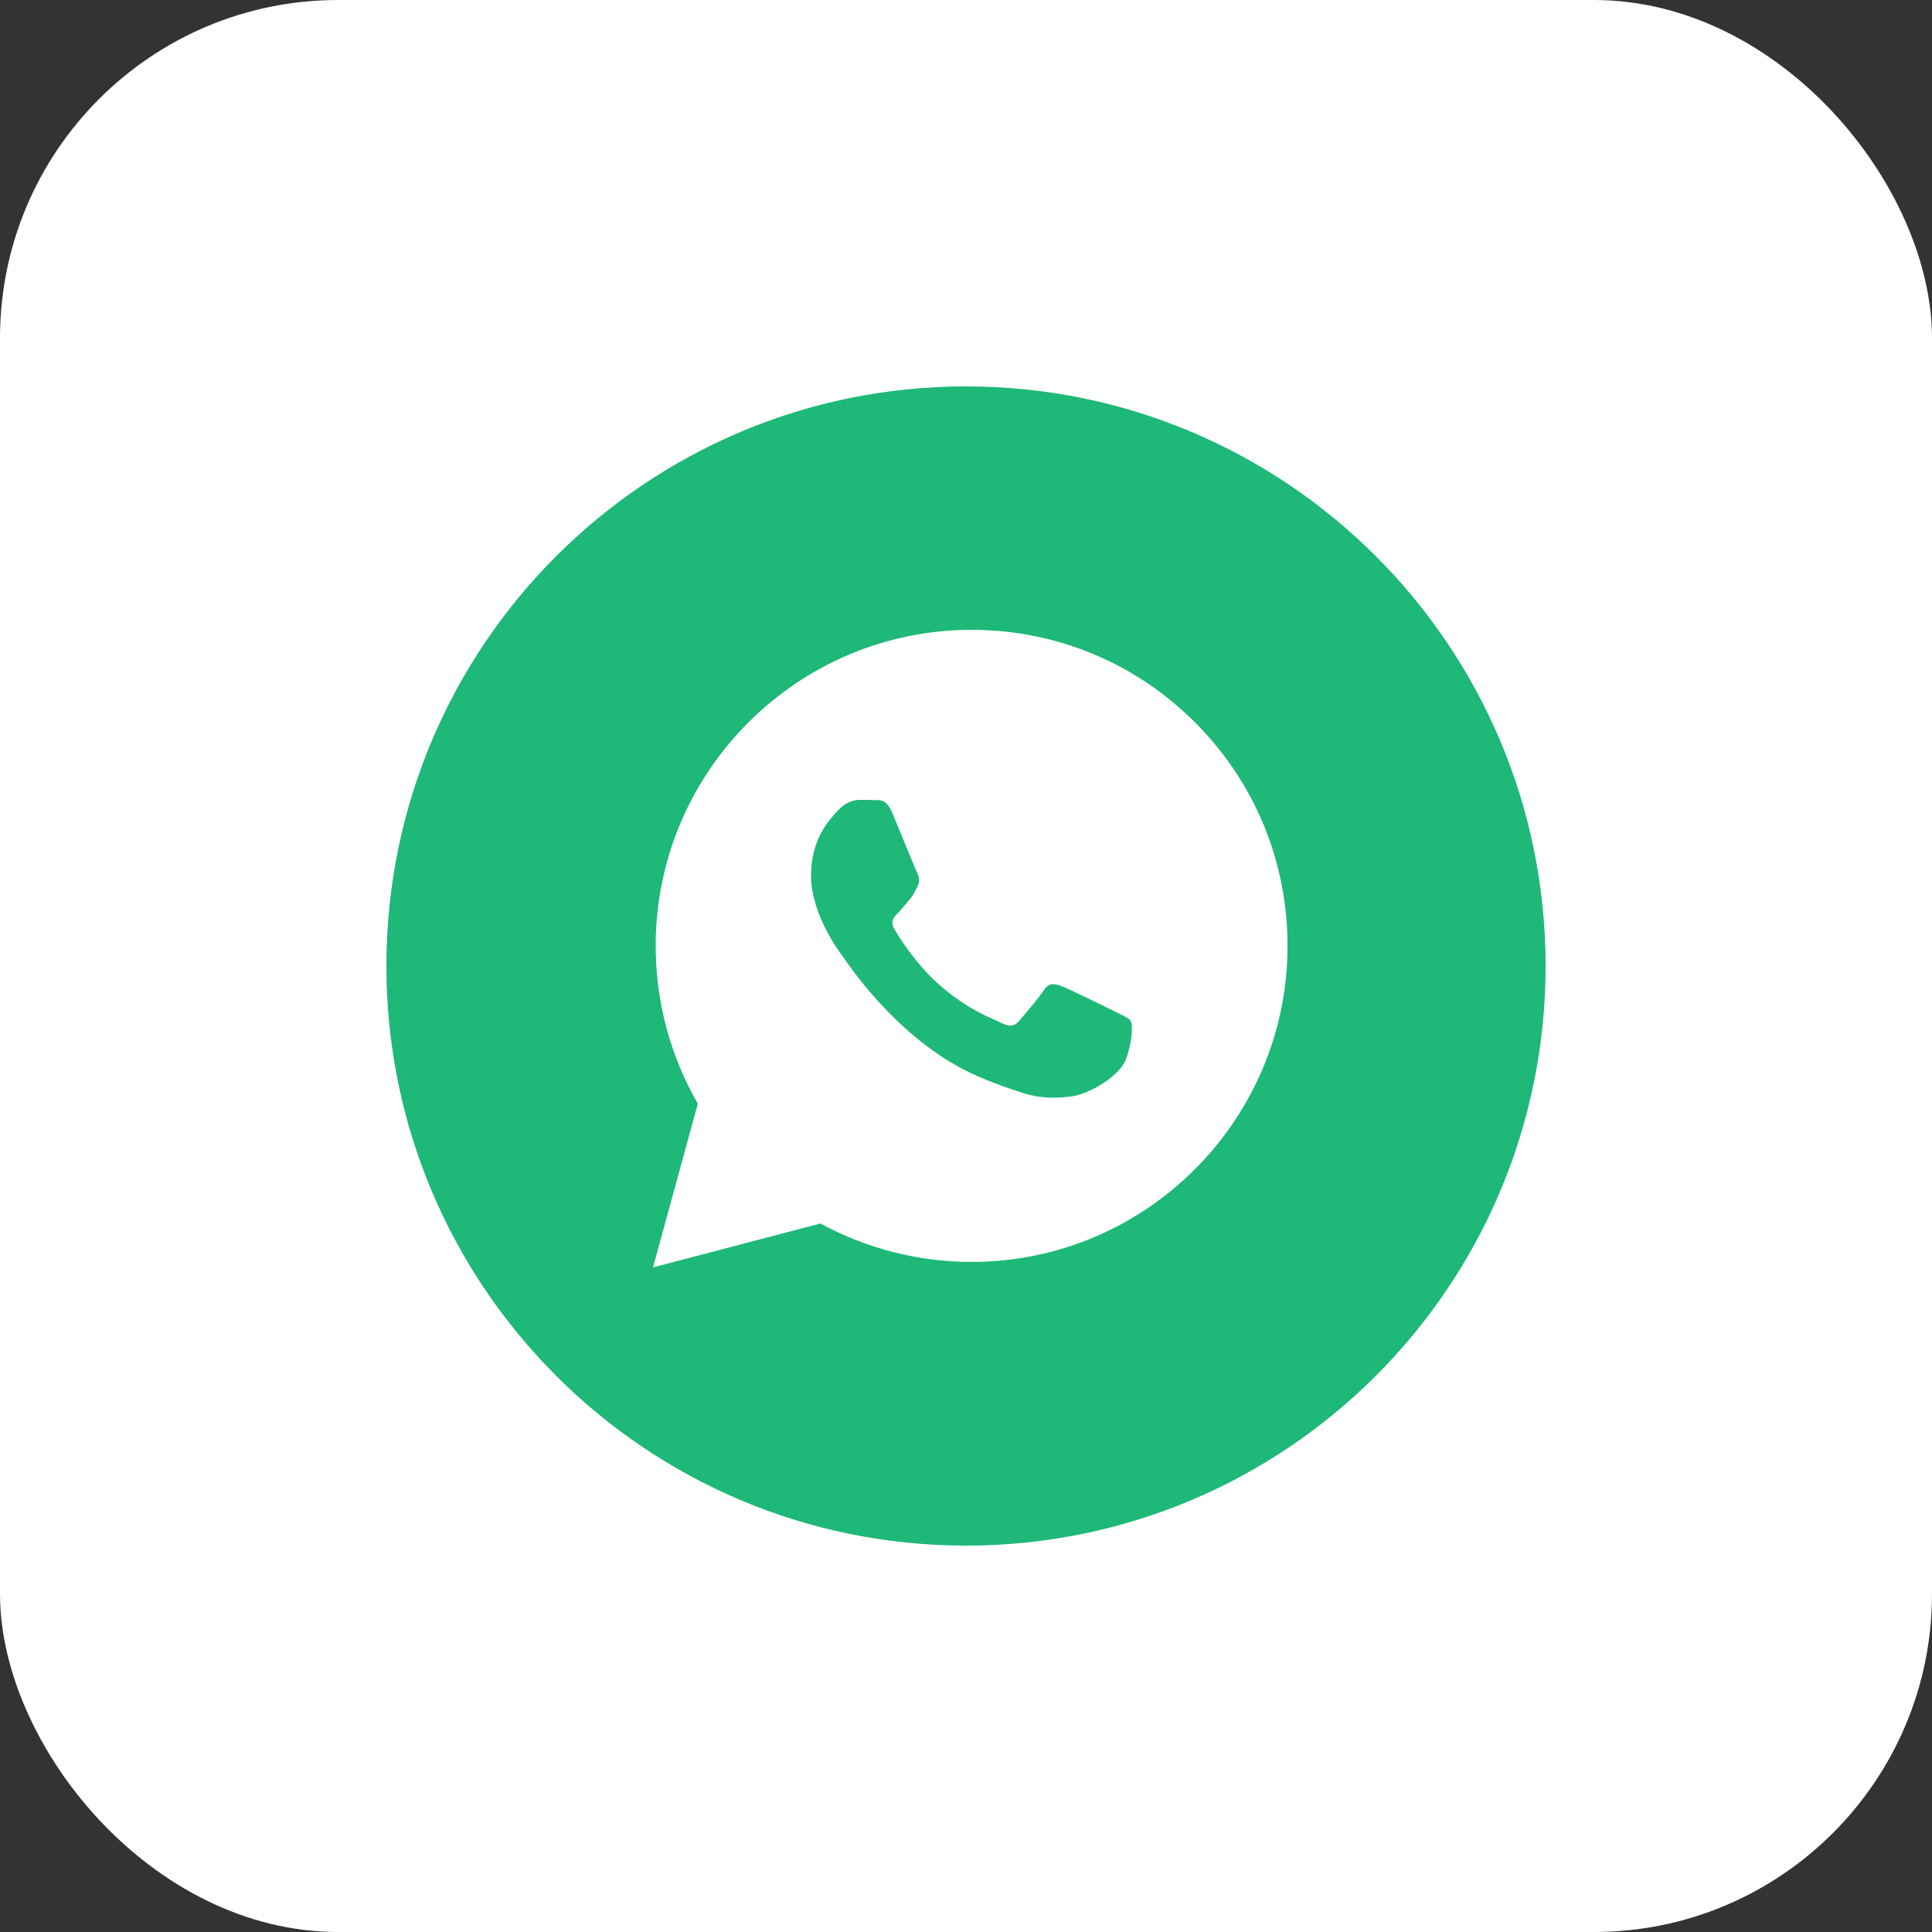
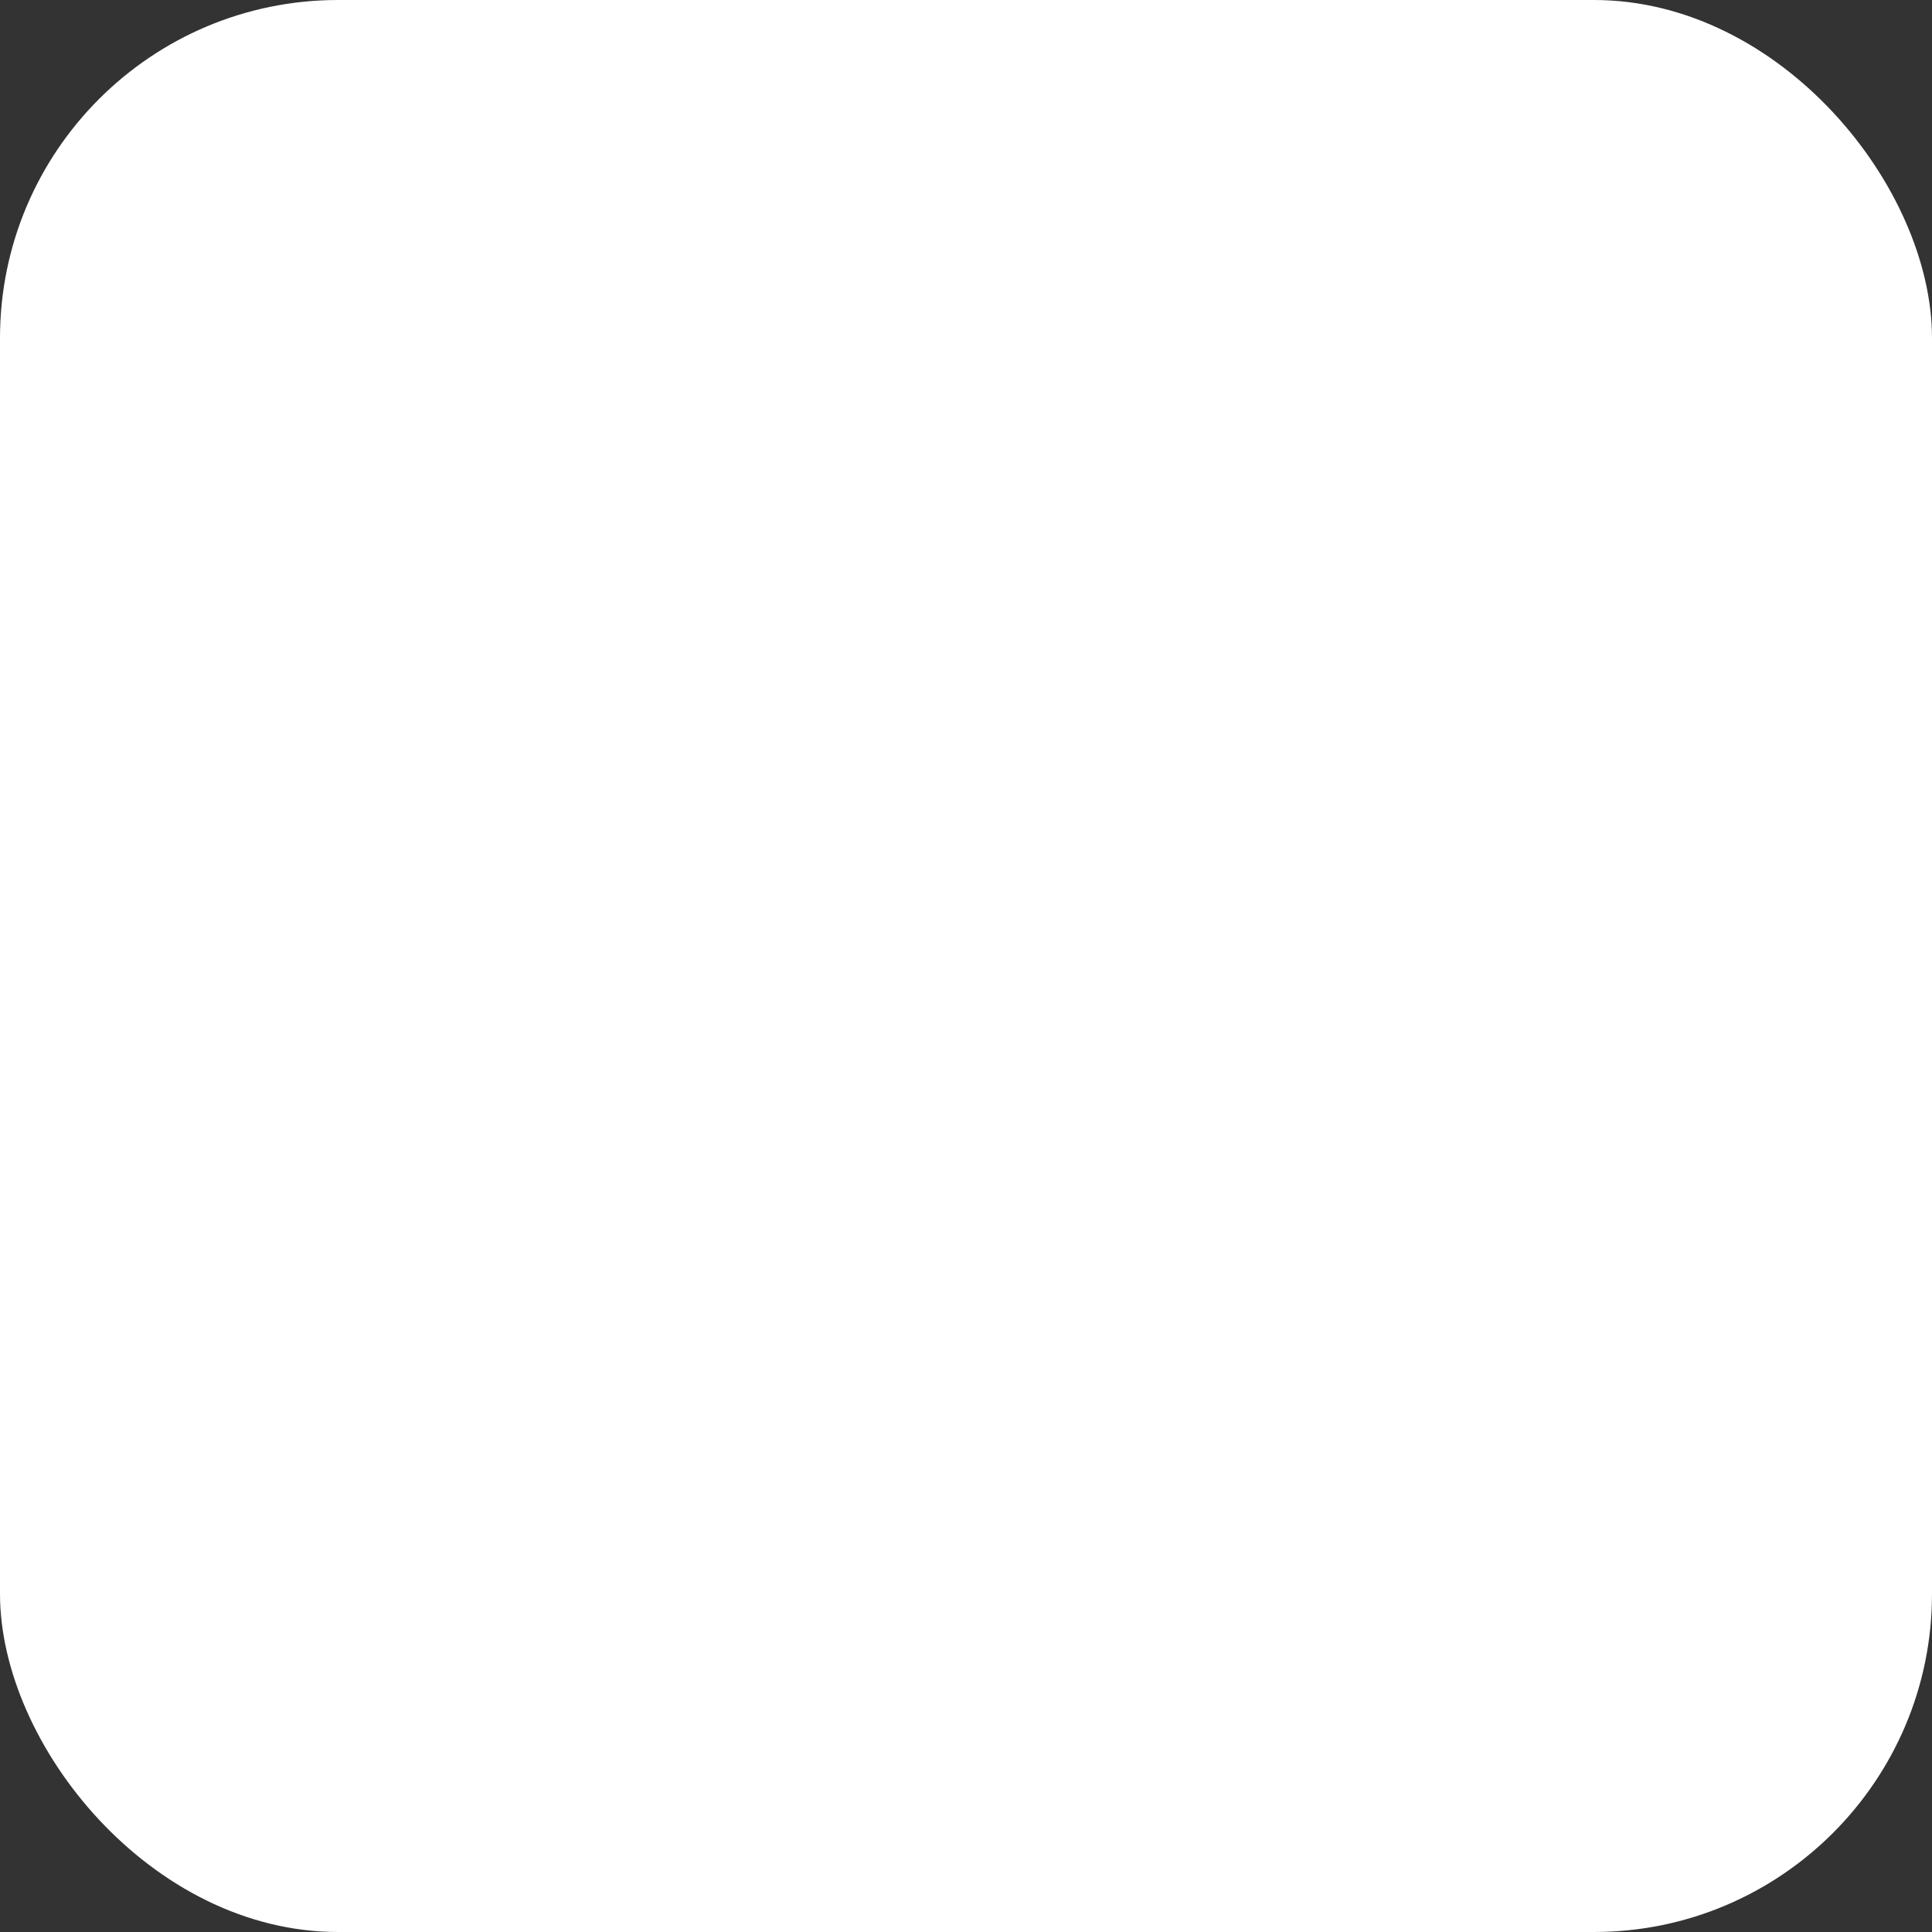
<svg xmlns="http://www.w3.org/2000/svg" width="40" height="40" viewBox="0 0 40 40" fill="none">
  <rect x="0" y="0" width="40" height="40" fill="#333333" stroke="none" />
  <rect width="40" height="40" rx="7" fill="white" />
-   <path fill-rule="evenodd" clip-rule="evenodd" d="M20 32C26.627 32 32 26.627 32 20C32 13.373 26.627 8 20 8C13.373 8 8 13.373 8 20C8 26.627 13.373 32 20 32ZM24.743 14.958C23.508 13.722 21.866 13.041 20.116 13.04C16.511 13.04 13.576 15.974 13.575 19.581C13.575 20.733 13.876 21.859 14.448 22.851L13.52 26.24L16.987 25.331C17.943 25.852 19.019 26.126 20.113 26.127H20.116C23.721 26.127 26.655 23.192 26.657 19.586C26.658 17.838 25.978 16.195 24.743 14.958ZM23.098 20.95C22.935 20.868 22.131 20.473 21.981 20.418C21.831 20.364 21.722 20.337 21.613 20.5C21.505 20.664 21.191 21.032 21.096 21.141C21.001 21.25 20.905 21.264 20.742 21.182C20.715 21.169 20.679 21.153 20.634 21.133C20.404 21.033 19.95 20.837 19.428 20.371C18.942 19.937 18.614 19.402 18.518 19.238C18.423 19.075 18.508 18.986 18.59 18.905C18.639 18.856 18.695 18.788 18.752 18.719C18.78 18.685 18.808 18.65 18.835 18.619C18.904 18.538 18.934 18.476 18.975 18.393C18.983 18.378 18.99 18.363 18.998 18.346C19.053 18.237 19.026 18.142 18.985 18.06C18.958 18.005 18.803 17.628 18.662 17.286C18.593 17.116 18.526 16.955 18.481 16.846C18.364 16.565 18.245 16.566 18.15 16.566C18.137 16.566 18.125 16.566 18.113 16.566C18.018 16.561 17.909 16.56 17.8 16.56C17.691 16.56 17.514 16.601 17.364 16.765C17.355 16.775 17.344 16.787 17.332 16.799C17.162 16.981 16.792 17.376 16.792 18.128C16.792 18.931 17.375 19.706 17.459 19.818L17.46 19.819C17.465 19.826 17.474 19.839 17.488 19.859C17.683 20.139 18.719 21.625 20.252 22.287C20.642 22.455 20.946 22.555 21.183 22.631C21.575 22.755 21.931 22.738 22.213 22.695C22.527 22.649 23.18 22.3 23.316 21.919C23.452 21.537 23.452 21.209 23.411 21.141C23.378 21.086 23.301 21.049 23.187 20.994C23.159 20.98 23.13 20.966 23.098 20.95Z" fill="#1EB878" />
</svg>